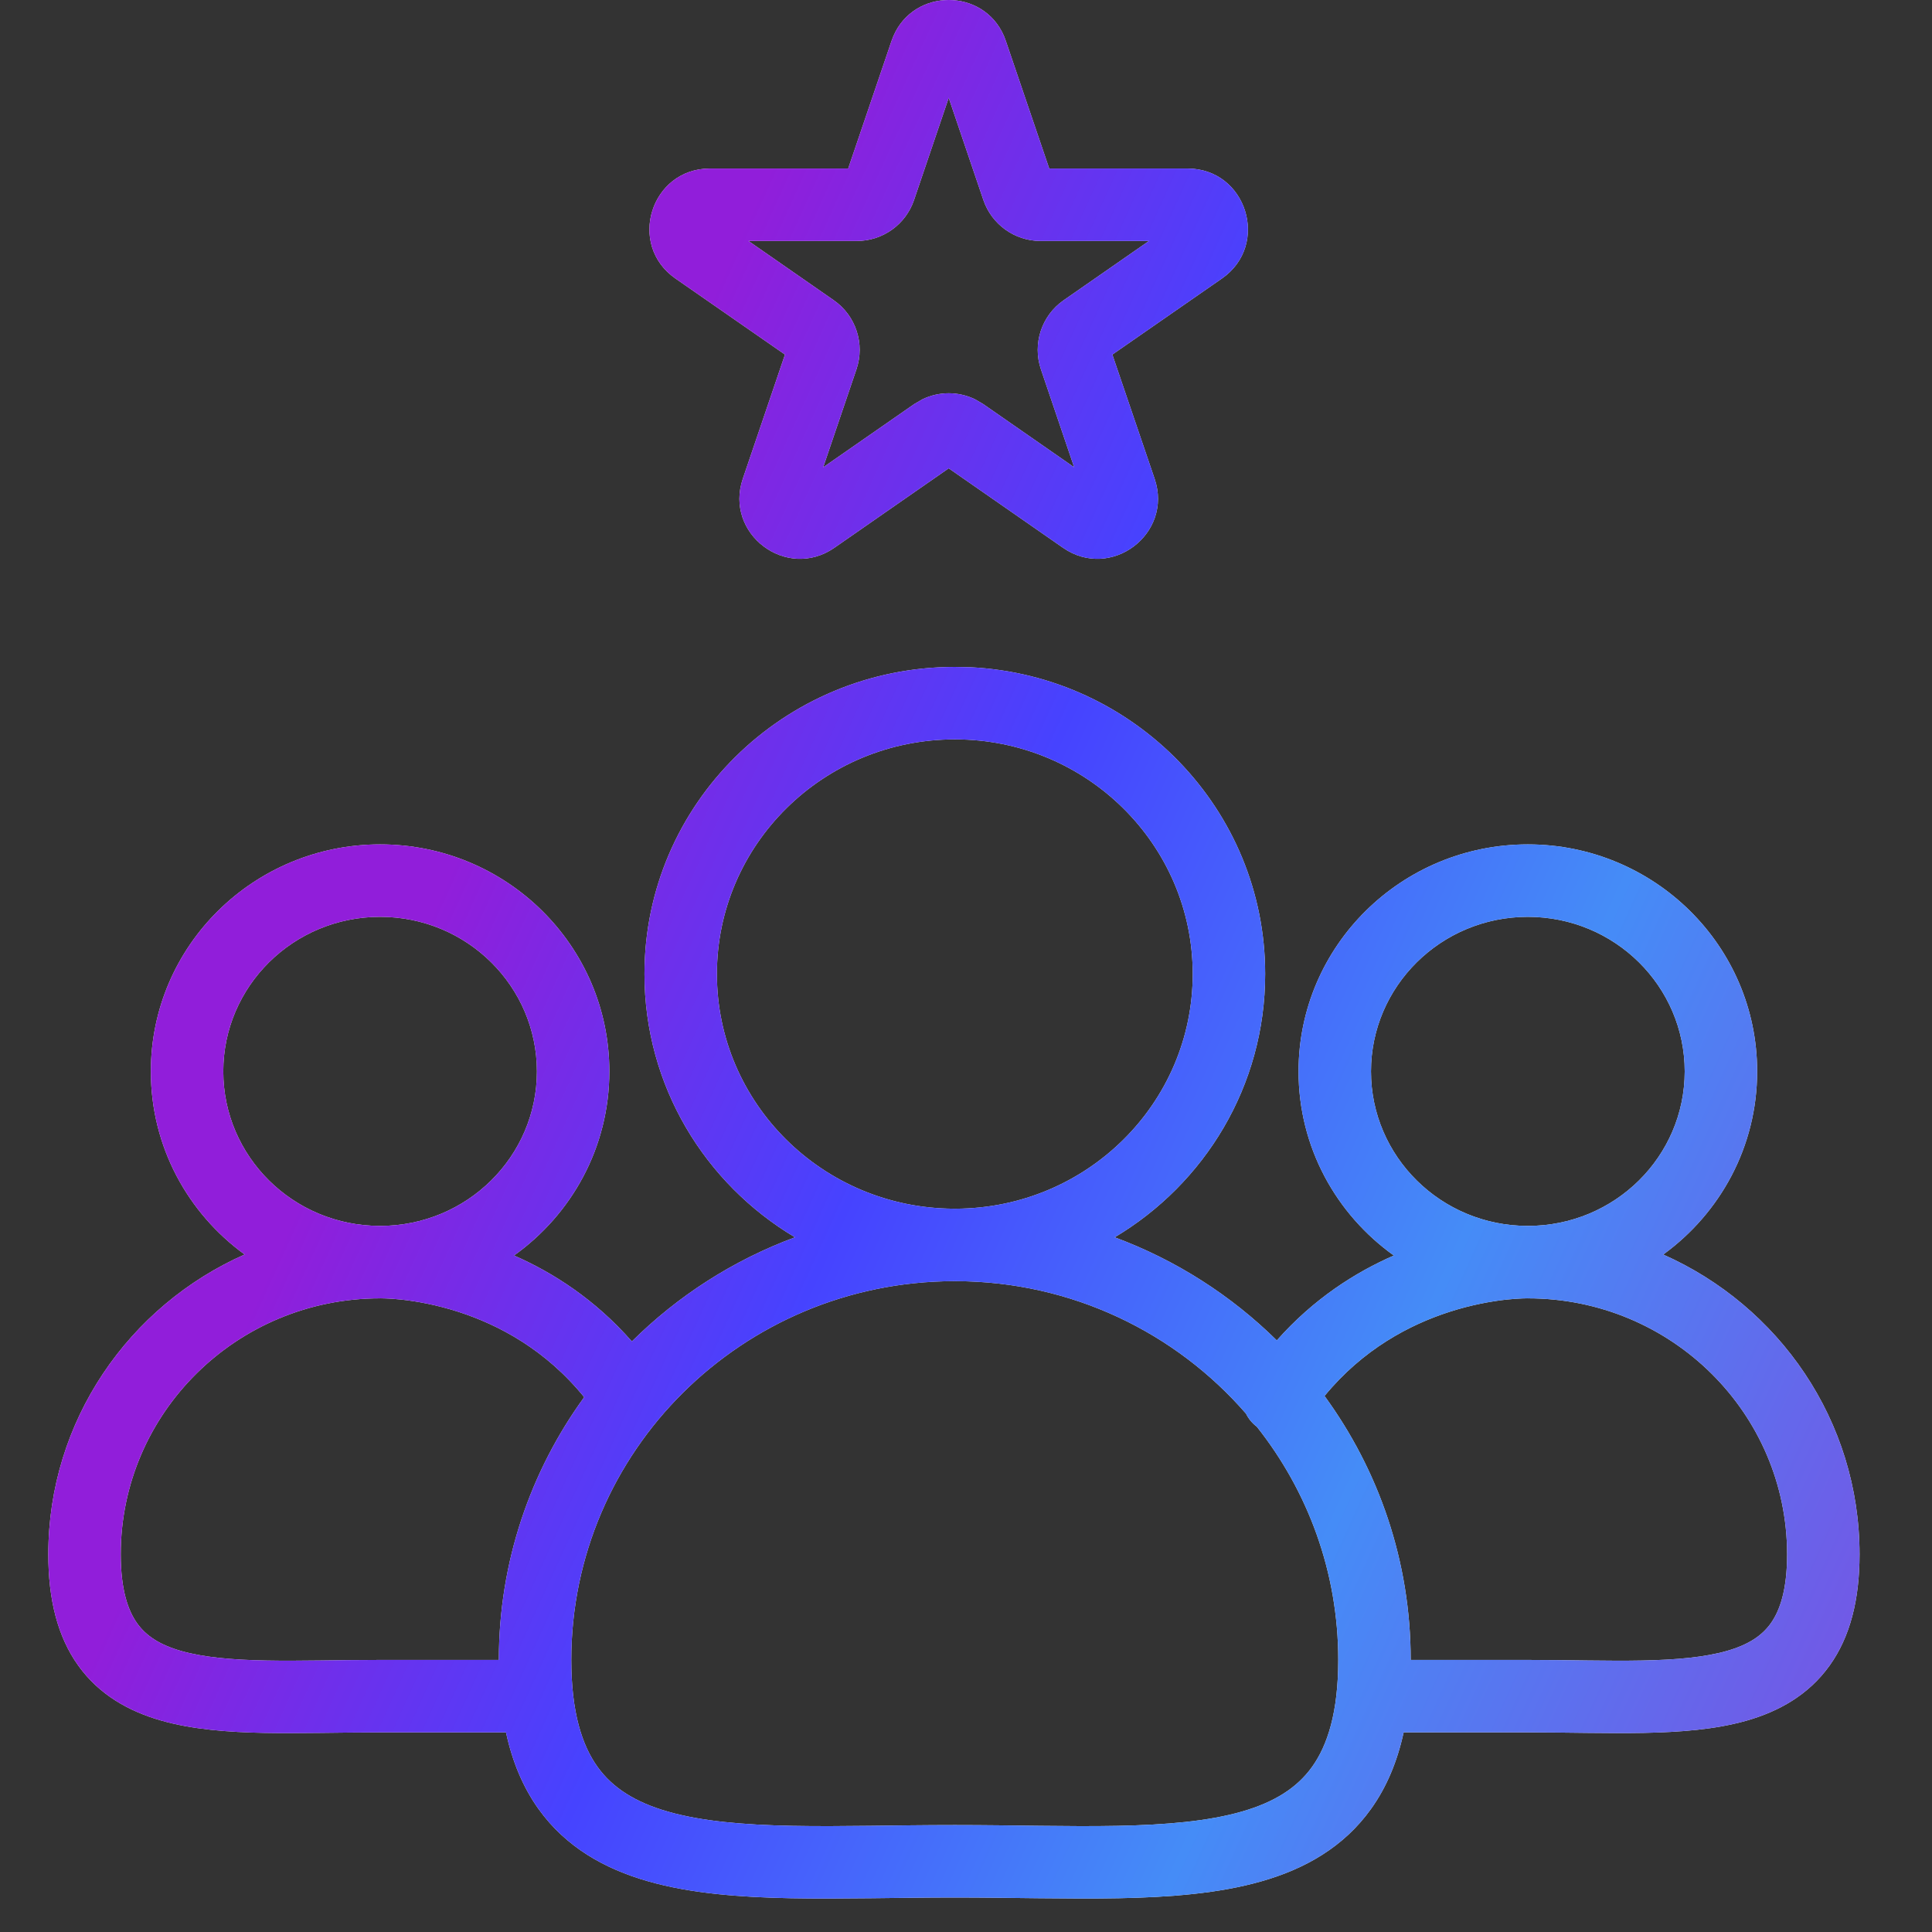
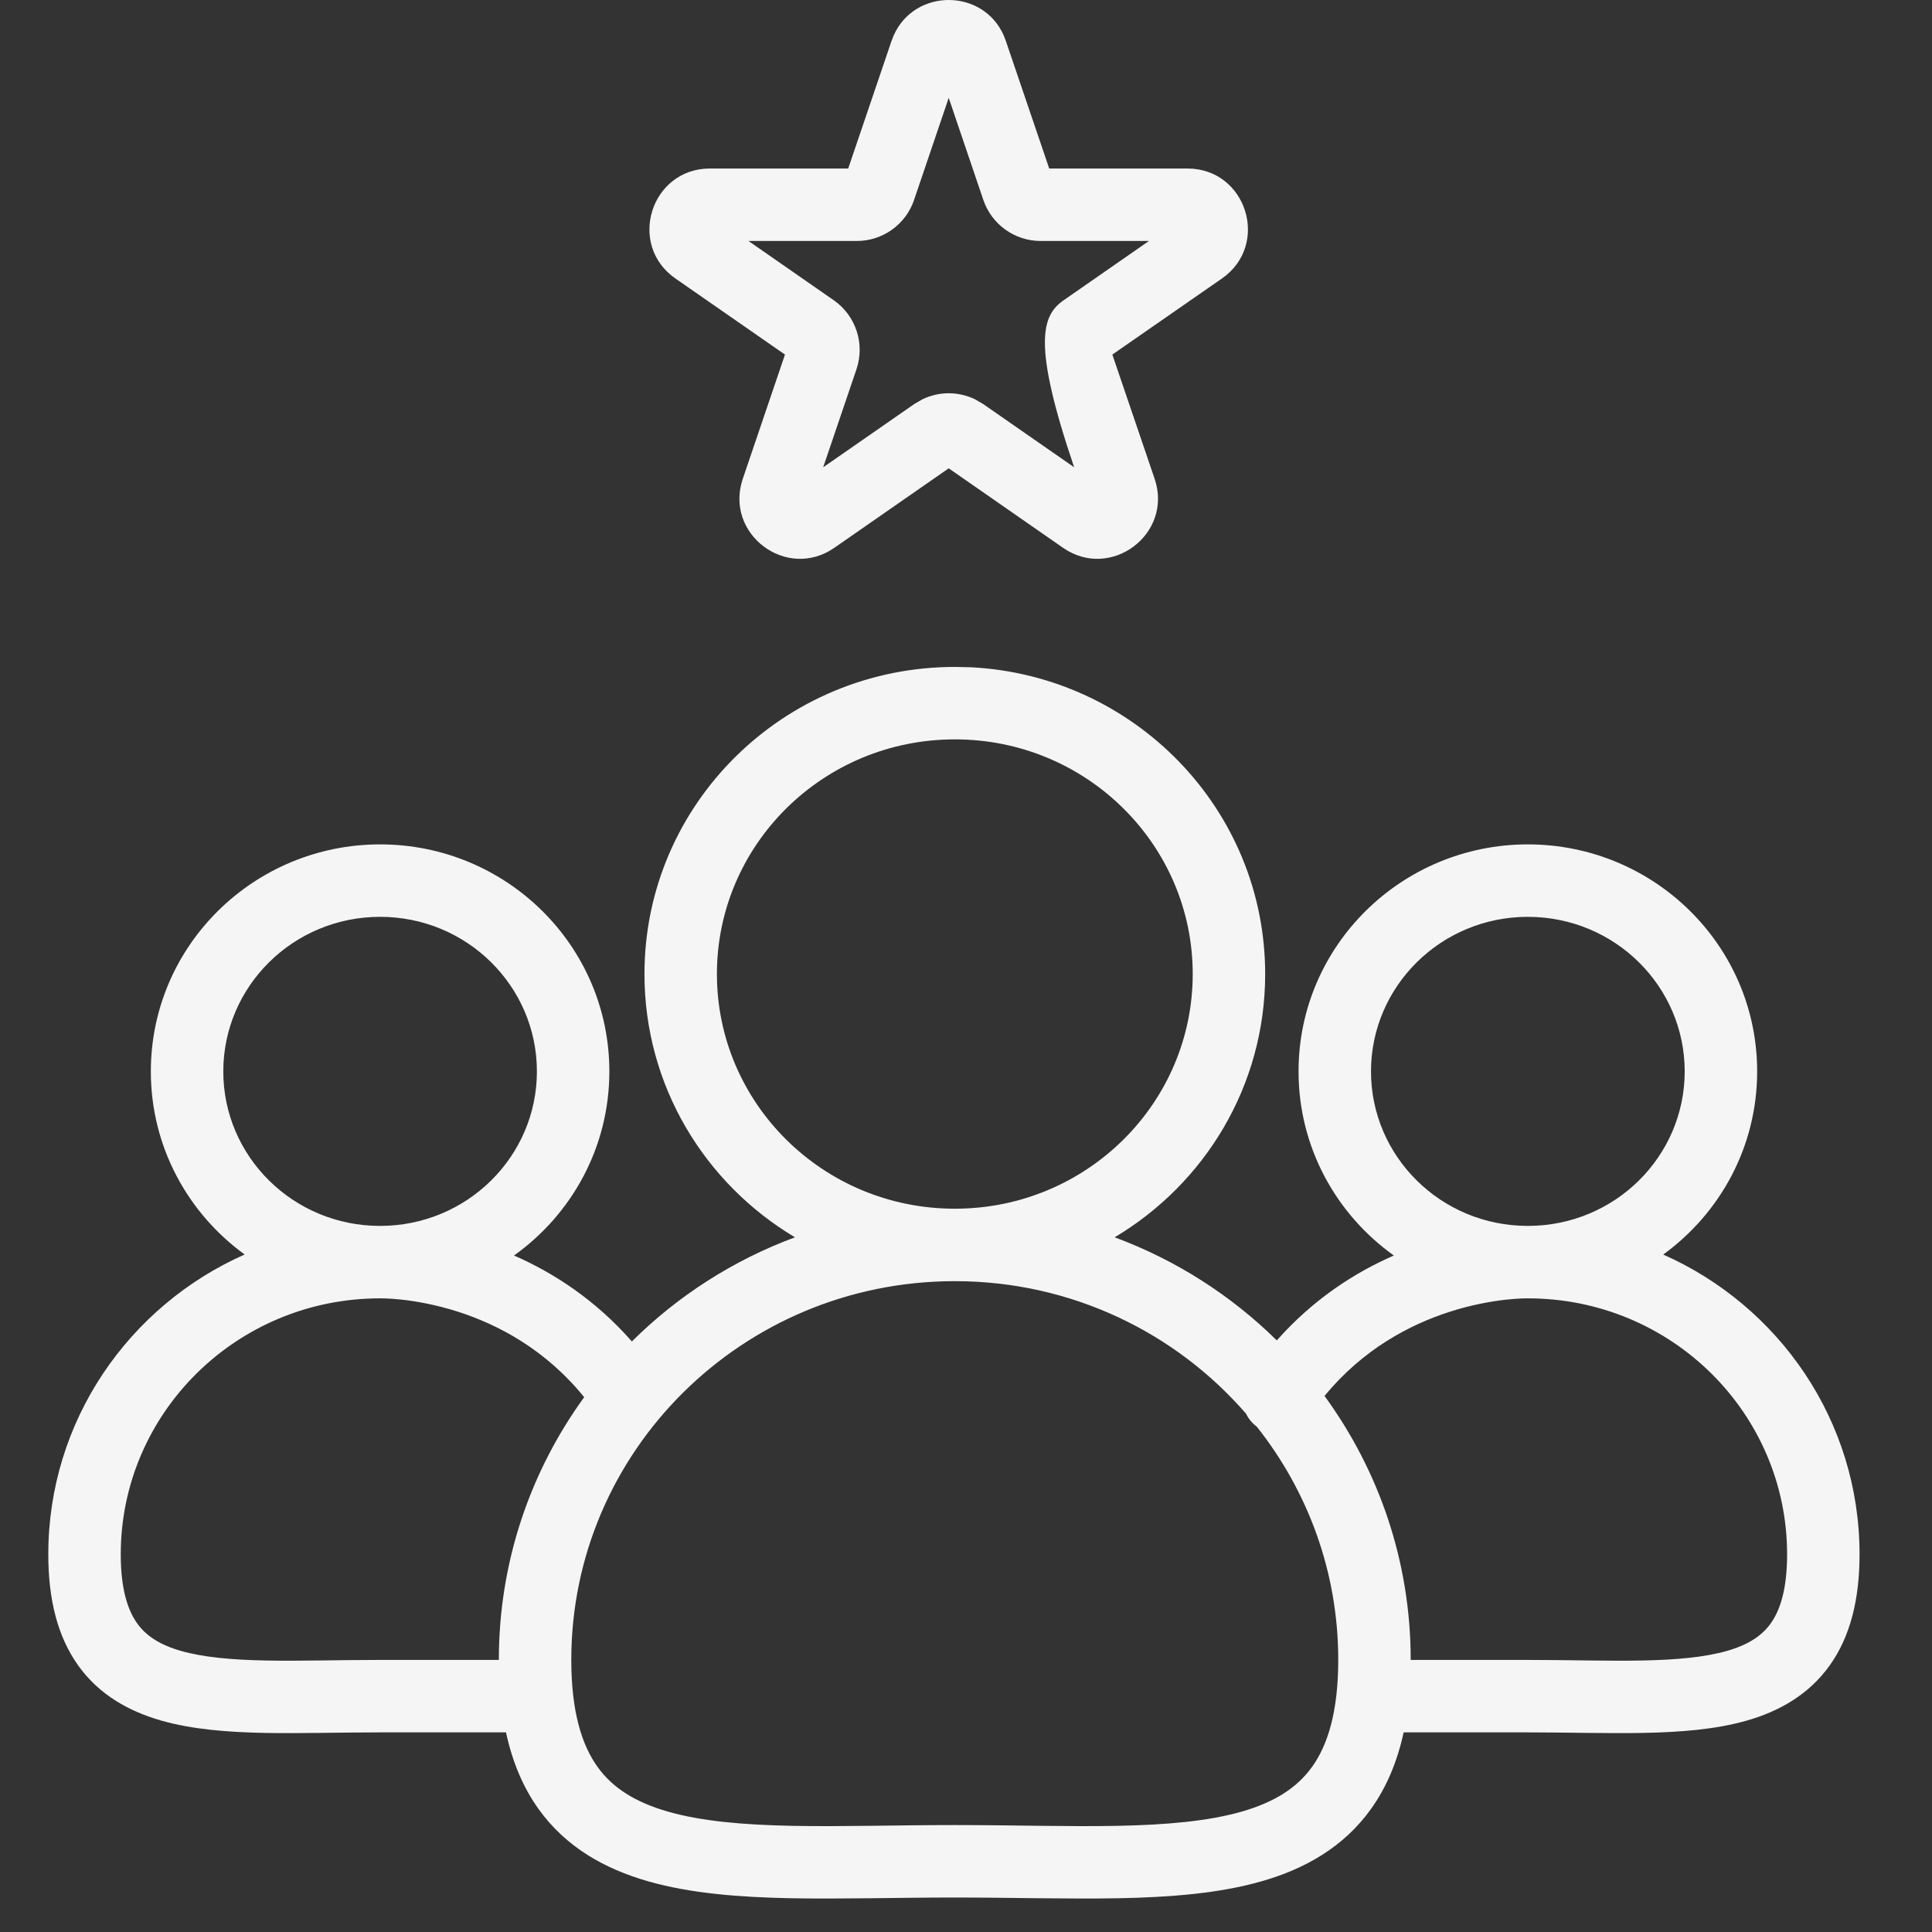
<svg xmlns="http://www.w3.org/2000/svg" width="40" height="40" viewBox="0 0 40 40" fill="none">
  <rect x="0" y="0" width="40" height="40" fill="#333333" stroke="none" />
-   <path d="M20.099 13.815C23.485 13.985 26.194 16.756 26.194 20.166C26.194 22.484 24.943 24.506 23.078 25.617C24.349 26.088 25.491 26.821 26.435 27.752C27.195 26.892 28.059 26.343 28.858 25.994C27.666 25.142 26.885 23.756 26.885 22.183C26.885 19.578 29.02 17.483 31.632 17.482C34.246 17.483 36.38 19.578 36.38 22.183C36.38 23.744 35.612 25.12 34.435 25.974C36.828 27.034 38.5 29.409 38.5 32.181C38.5 33.112 38.309 33.885 37.879 34.485C37.443 35.093 36.828 35.433 36.165 35.623C35.515 35.809 34.776 35.863 34.028 35.878C33.293 35.892 32.437 35.867 31.631 35.867H29.061C28.928 36.478 28.705 37.006 28.384 37.454C27.818 38.244 27.015 38.694 26.119 38.95C25.237 39.203 24.221 39.28 23.166 39.301C22.123 39.321 20.93 39.286 19.769 39.286C18.608 39.286 17.414 39.321 16.371 39.301C15.316 39.28 14.3 39.203 13.417 38.95C12.521 38.694 11.717 38.244 11.151 37.455C10.83 37.007 10.608 36.478 10.476 35.867H7.869C7.063 35.867 6.208 35.892 5.473 35.878C4.725 35.863 3.986 35.808 3.336 35.622C2.673 35.432 2.057 35.093 1.621 34.485C1.191 33.885 1 33.112 1 32.181C1 29.41 2.673 27.033 5.065 25.973C3.89 25.119 3.123 23.743 3.123 22.183C3.123 19.578 5.257 17.483 7.869 17.482C10.483 17.482 12.616 19.578 12.616 22.183C12.616 23.756 11.835 25.143 10.642 25.994C11.447 26.346 12.317 26.901 13.082 27.773C14.03 26.832 15.179 26.091 16.459 25.617C14.594 24.506 13.343 22.484 13.343 20.166C13.343 16.647 16.228 13.808 19.769 13.808L20.099 13.815ZM19.769 26.526C19.762 26.526 19.755 26.525 19.748 26.525C15.364 26.536 11.828 30.051 11.828 34.365C11.828 35.454 12.052 36.136 12.371 36.581C12.684 37.018 13.154 37.314 13.83 37.508C14.52 37.705 15.377 37.782 16.4 37.802C17.437 37.822 18.53 37.786 19.769 37.786C21.007 37.786 22.1 37.822 23.136 37.802C24.159 37.782 25.016 37.705 25.706 37.508C26.382 37.314 26.852 37.018 27.165 36.581C27.484 36.136 27.707 35.454 27.707 34.365C27.707 32.545 27.076 30.869 26.02 29.537C25.922 29.464 25.848 29.371 25.797 29.268C24.346 27.596 22.197 26.531 19.788 26.525C19.782 26.525 19.775 26.526 19.769 26.526ZM7.869 26.881C4.896 26.881 2.5 29.262 2.5 32.181C2.5 32.918 2.652 33.348 2.841 33.611C3.024 33.867 3.305 34.054 3.749 34.181C4.206 34.311 4.786 34.365 5.502 34.379C6.231 34.393 6.986 34.367 7.869 34.367H10.328V34.365C10.328 32.335 10.984 30.457 12.095 28.927C11.293 27.939 10.318 27.428 9.496 27.162C9.029 27.011 8.615 26.941 8.322 26.908C8.176 26.892 8.061 26.885 7.985 26.883C7.948 26.881 7.921 26.881 7.904 26.881H7.89L7.889 26.88C7.882 26.88 7.876 26.881 7.869 26.881ZM31.611 26.881H31.597C31.58 26.881 31.553 26.881 31.516 26.883C31.44 26.886 31.325 26.892 31.179 26.908C30.886 26.941 30.472 27.011 30.005 27.162C29.189 27.426 28.221 27.93 27.423 28.902C28.544 30.438 29.207 32.324 29.207 34.365V34.367H31.631C32.515 34.367 33.27 34.393 33.999 34.379C34.715 34.365 35.295 34.311 35.752 34.181C36.196 34.054 36.477 33.868 36.66 33.612C36.849 33.349 37 32.919 37 32.181C37 29.262 34.606 26.881 31.632 26.881C31.625 26.881 31.618 26.88 31.611 26.88V26.881ZM7.869 18.982C6.068 18.983 4.623 20.423 4.623 22.183C4.623 23.941 6.068 25.381 7.869 25.381C9.67 25.381 11.116 23.941 11.116 22.183C11.116 20.423 9.671 18.982 7.869 18.982ZM31.632 18.982C29.831 18.983 28.385 20.423 28.385 22.183C28.385 23.941 29.831 25.381 31.632 25.381C33.435 25.381 34.879 23.941 34.88 22.183C34.88 20.424 33.435 18.983 31.632 18.982ZM19.769 15.308C17.039 15.308 14.843 17.492 14.843 20.166C14.843 22.835 17.029 25.014 19.748 25.025H19.788C22.506 25.015 24.694 22.836 24.694 20.166C24.694 17.491 22.496 15.307 19.769 15.308ZM18.498 0.745C18.927 -0.248 20.357 -0.249 20.786 0.745L20.825 0.848L21.723 3.489H24.586C25.809 3.49 26.303 5.067 25.299 5.766L23.03 7.341L23.905 9.912C24.293 11.054 22.998 12.029 22.008 11.341L19.642 9.696L17.275 11.341C16.285 12.029 14.991 11.054 15.379 9.912L16.252 7.341L13.984 5.766C12.979 5.067 13.474 3.489 14.698 3.489H17.561L18.458 0.848L18.498 0.745ZM18.924 4.142C18.752 4.648 18.275 4.989 17.74 4.989H15.496L17.263 6.217C17.72 6.535 17.911 7.118 17.732 7.646L17.043 9.675L18.929 8.365L19.096 8.268C19.44 8.1 19.844 8.1 20.189 8.268L20.355 8.365L22.239 9.674L21.551 7.646C21.372 7.118 21.564 6.535 22.021 6.217L23.788 4.989H21.544C21.009 4.989 20.533 4.648 20.36 4.142L19.642 2.026L18.924 4.142Z" fill="#F5F5F5" />
-   <path d="M20.099 13.815C23.485 13.985 26.194 16.756 26.194 20.166C26.194 22.484 24.943 24.506 23.078 25.617C24.349 26.088 25.491 26.821 26.435 27.752C27.195 26.892 28.059 26.343 28.858 25.994C27.666 25.142 26.885 23.756 26.885 22.183C26.885 19.578 29.02 17.483 31.632 17.482C34.246 17.483 36.38 19.578 36.38 22.183C36.38 23.744 35.612 25.12 34.435 25.974C36.828 27.034 38.5 29.409 38.5 32.181C38.5 33.112 38.309 33.885 37.879 34.485C37.443 35.093 36.828 35.433 36.165 35.623C35.515 35.809 34.776 35.863 34.028 35.878C33.293 35.892 32.437 35.867 31.631 35.867H29.061C28.928 36.478 28.705 37.006 28.384 37.454C27.818 38.244 27.015 38.694 26.119 38.95C25.237 39.203 24.221 39.28 23.166 39.301C22.123 39.321 20.93 39.286 19.769 39.286C18.608 39.286 17.414 39.321 16.371 39.301C15.316 39.28 14.3 39.203 13.417 38.95C12.521 38.694 11.717 38.244 11.151 37.455C10.83 37.007 10.608 36.478 10.476 35.867H7.869C7.063 35.867 6.208 35.892 5.473 35.878C4.725 35.863 3.986 35.808 3.336 35.622C2.673 35.432 2.057 35.093 1.621 34.485C1.191 33.885 1 33.112 1 32.181C1 29.41 2.673 27.033 5.065 25.973C3.89 25.119 3.123 23.743 3.123 22.183C3.123 19.578 5.257 17.483 7.869 17.482C10.483 17.482 12.616 19.578 12.616 22.183C12.616 23.756 11.835 25.143 10.642 25.994C11.447 26.346 12.317 26.901 13.082 27.773C14.03 26.832 15.179 26.091 16.459 25.617C14.594 24.506 13.343 22.484 13.343 20.166C13.343 16.647 16.228 13.808 19.769 13.808L20.099 13.815ZM19.769 26.526C19.762 26.526 19.755 26.525 19.748 26.525C15.364 26.536 11.828 30.051 11.828 34.365C11.828 35.454 12.052 36.136 12.371 36.581C12.684 37.018 13.154 37.314 13.83 37.508C14.52 37.705 15.377 37.782 16.4 37.802C17.437 37.822 18.53 37.786 19.769 37.786C21.007 37.786 22.1 37.822 23.136 37.802C24.159 37.782 25.016 37.705 25.706 37.508C26.382 37.314 26.852 37.018 27.165 36.581C27.484 36.136 27.707 35.454 27.707 34.365C27.707 32.545 27.076 30.869 26.02 29.537C25.922 29.464 25.848 29.371 25.797 29.268C24.346 27.596 22.197 26.531 19.788 26.525C19.782 26.525 19.775 26.526 19.769 26.526ZM7.869 26.881C4.896 26.881 2.5 29.262 2.5 32.181C2.5 32.918 2.652 33.348 2.841 33.611C3.024 33.867 3.305 34.054 3.749 34.181C4.206 34.311 4.786 34.365 5.502 34.379C6.231 34.393 6.986 34.367 7.869 34.367H10.328V34.365C10.328 32.335 10.984 30.457 12.095 28.927C11.293 27.939 10.318 27.428 9.496 27.162C9.029 27.011 8.615 26.941 8.322 26.908C8.176 26.892 8.061 26.885 7.985 26.883C7.948 26.881 7.921 26.881 7.904 26.881H7.89L7.889 26.88C7.882 26.88 7.876 26.881 7.869 26.881ZM31.611 26.881H31.597C31.58 26.881 31.553 26.881 31.516 26.883C31.44 26.886 31.325 26.892 31.179 26.908C30.886 26.941 30.472 27.011 30.005 27.162C29.189 27.426 28.221 27.93 27.423 28.902C28.544 30.438 29.207 32.324 29.207 34.365V34.367H31.631C32.515 34.367 33.27 34.393 33.999 34.379C34.715 34.365 35.295 34.311 35.752 34.181C36.196 34.054 36.477 33.868 36.66 33.612C36.849 33.349 37 32.919 37 32.181C37 29.262 34.606 26.881 31.632 26.881C31.625 26.881 31.618 26.88 31.611 26.88V26.881ZM7.869 18.982C6.068 18.983 4.623 20.423 4.623 22.183C4.623 23.941 6.068 25.381 7.869 25.381C9.67 25.381 11.116 23.941 11.116 22.183C11.116 20.423 9.671 18.982 7.869 18.982ZM31.632 18.982C29.831 18.983 28.385 20.423 28.385 22.183C28.385 23.941 29.831 25.381 31.632 25.381C33.435 25.381 34.879 23.941 34.88 22.183C34.88 20.424 33.435 18.983 31.632 18.982ZM19.769 15.308C17.039 15.308 14.843 17.492 14.843 20.166C14.843 22.835 17.029 25.014 19.748 25.025H19.788C22.506 25.015 24.694 22.836 24.694 20.166C24.694 17.491 22.496 15.307 19.769 15.308ZM18.498 0.745C18.927 -0.248 20.357 -0.249 20.786 0.745L20.825 0.848L21.723 3.489H24.586C25.809 3.49 26.303 5.067 25.299 5.766L23.03 7.341L23.905 9.912C24.293 11.054 22.998 12.029 22.008 11.341L19.642 9.696L17.275 11.341C16.285 12.029 14.991 11.054 15.379 9.912L16.252 7.341L13.984 5.766C12.979 5.067 13.474 3.489 14.698 3.489H17.561L18.458 0.848L18.498 0.745ZM18.924 4.142C18.752 4.648 18.275 4.989 17.74 4.989H15.496L17.263 6.217C17.72 6.535 17.911 7.118 17.732 7.646L17.043 9.675L18.929 8.365L19.096 8.268C19.44 8.1 19.844 8.1 20.189 8.268L20.355 8.365L22.239 9.674L21.551 7.646C21.372 7.118 21.564 6.535 22.021 6.217L23.788 4.989H21.544C21.009 4.989 20.533 4.648 20.36 4.142L19.642 2.026L18.924 4.142Z" fill="url(#paint0_linear_37609_188447)" />
+   <path d="M20.099 13.815C23.485 13.985 26.194 16.756 26.194 20.166C26.194 22.484 24.943 24.506 23.078 25.617C24.349 26.088 25.491 26.821 26.435 27.752C27.195 26.892 28.059 26.343 28.858 25.994C27.666 25.142 26.885 23.756 26.885 22.183C26.885 19.578 29.02 17.483 31.632 17.482C34.246 17.483 36.38 19.578 36.38 22.183C36.38 23.744 35.612 25.12 34.435 25.974C36.828 27.034 38.5 29.409 38.5 32.181C38.5 33.112 38.309 33.885 37.879 34.485C37.443 35.093 36.828 35.433 36.165 35.623C35.515 35.809 34.776 35.863 34.028 35.878C33.293 35.892 32.437 35.867 31.631 35.867H29.061C28.928 36.478 28.705 37.006 28.384 37.454C27.818 38.244 27.015 38.694 26.119 38.95C25.237 39.203 24.221 39.28 23.166 39.301C22.123 39.321 20.93 39.286 19.769 39.286C18.608 39.286 17.414 39.321 16.371 39.301C15.316 39.28 14.3 39.203 13.417 38.95C12.521 38.694 11.717 38.244 11.151 37.455C10.83 37.007 10.608 36.478 10.476 35.867H7.869C7.063 35.867 6.208 35.892 5.473 35.878C4.725 35.863 3.986 35.808 3.336 35.622C2.673 35.432 2.057 35.093 1.621 34.485C1.191 33.885 1 33.112 1 32.181C1 29.41 2.673 27.033 5.065 25.973C3.89 25.119 3.123 23.743 3.123 22.183C3.123 19.578 5.257 17.483 7.869 17.482C10.483 17.482 12.616 19.578 12.616 22.183C12.616 23.756 11.835 25.143 10.642 25.994C11.447 26.346 12.317 26.901 13.082 27.773C14.03 26.832 15.179 26.091 16.459 25.617C14.594 24.506 13.343 22.484 13.343 20.166C13.343 16.647 16.228 13.808 19.769 13.808L20.099 13.815ZM19.769 26.526C19.762 26.526 19.755 26.525 19.748 26.525C15.364 26.536 11.828 30.051 11.828 34.365C11.828 35.454 12.052 36.136 12.371 36.581C12.684 37.018 13.154 37.314 13.83 37.508C14.52 37.705 15.377 37.782 16.4 37.802C17.437 37.822 18.53 37.786 19.769 37.786C21.007 37.786 22.1 37.822 23.136 37.802C24.159 37.782 25.016 37.705 25.706 37.508C26.382 37.314 26.852 37.018 27.165 36.581C27.484 36.136 27.707 35.454 27.707 34.365C27.707 32.545 27.076 30.869 26.02 29.537C25.922 29.464 25.848 29.371 25.797 29.268C24.346 27.596 22.197 26.531 19.788 26.525C19.782 26.525 19.775 26.526 19.769 26.526ZM7.869 26.881C4.896 26.881 2.5 29.262 2.5 32.181C2.5 32.918 2.652 33.348 2.841 33.611C3.024 33.867 3.305 34.054 3.749 34.181C4.206 34.311 4.786 34.365 5.502 34.379C6.231 34.393 6.986 34.367 7.869 34.367H10.328V34.365C10.328 32.335 10.984 30.457 12.095 28.927C11.293 27.939 10.318 27.428 9.496 27.162C9.029 27.011 8.615 26.941 8.322 26.908C8.176 26.892 8.061 26.885 7.985 26.883C7.948 26.881 7.921 26.881 7.904 26.881H7.89L7.889 26.88C7.882 26.88 7.876 26.881 7.869 26.881ZM31.611 26.881H31.597C31.58 26.881 31.553 26.881 31.516 26.883C31.44 26.886 31.325 26.892 31.179 26.908C30.886 26.941 30.472 27.011 30.005 27.162C29.189 27.426 28.221 27.93 27.423 28.902C28.544 30.438 29.207 32.324 29.207 34.365V34.367H31.631C32.515 34.367 33.27 34.393 33.999 34.379C34.715 34.365 35.295 34.311 35.752 34.181C36.196 34.054 36.477 33.868 36.66 33.612C36.849 33.349 37 32.919 37 32.181C37 29.262 34.606 26.881 31.632 26.881C31.625 26.881 31.618 26.88 31.611 26.88V26.881ZM7.869 18.982C6.068 18.983 4.623 20.423 4.623 22.183C4.623 23.941 6.068 25.381 7.869 25.381C9.67 25.381 11.116 23.941 11.116 22.183C11.116 20.423 9.671 18.982 7.869 18.982ZM31.632 18.982C29.831 18.983 28.385 20.423 28.385 22.183C28.385 23.941 29.831 25.381 31.632 25.381C33.435 25.381 34.879 23.941 34.88 22.183C34.88 20.424 33.435 18.983 31.632 18.982ZM19.769 15.308C17.039 15.308 14.843 17.492 14.843 20.166C14.843 22.835 17.029 25.014 19.748 25.025H19.788C22.506 25.015 24.694 22.836 24.694 20.166C24.694 17.491 22.496 15.307 19.769 15.308ZM18.498 0.745C18.927 -0.248 20.357 -0.249 20.786 0.745L20.825 0.848L21.723 3.489H24.586C25.809 3.49 26.303 5.067 25.299 5.766L23.03 7.341L23.905 9.912C24.293 11.054 22.998 12.029 22.008 11.341L19.642 9.696L17.275 11.341C16.285 12.029 14.991 11.054 15.379 9.912L16.252 7.341L13.984 5.766C12.979 5.067 13.474 3.489 14.698 3.489H17.561L18.458 0.848L18.498 0.745ZM18.924 4.142C18.752 4.648 18.275 4.989 17.74 4.989H15.496L17.263 6.217C17.72 6.535 17.911 7.118 17.732 7.646L17.043 9.675L18.929 8.365L19.096 8.268C19.44 8.1 19.844 8.1 20.189 8.268L20.355 8.365L22.239 9.674C21.372 7.118 21.564 6.535 22.021 6.217L23.788 4.989H21.544C21.009 4.989 20.533 4.648 20.36 4.142L19.642 2.026L18.924 4.142Z" fill="#F5F5F5" />
  <defs>
    <linearGradient id="paint0_linear_37609_188447" x1="12.465" y1="94.393" x2="-18.921" y2="80.117" gradientUnits="userSpaceOnUse">
      <stop stop-color="#7752E4" />
      <stop offset="0.355" stop-color="#458CF7" />
      <stop offset="0.7" stop-color="#4643FF" />
      <stop offset="1" stop-color="#911EDA" />
    </linearGradient>
  </defs>
</svg>